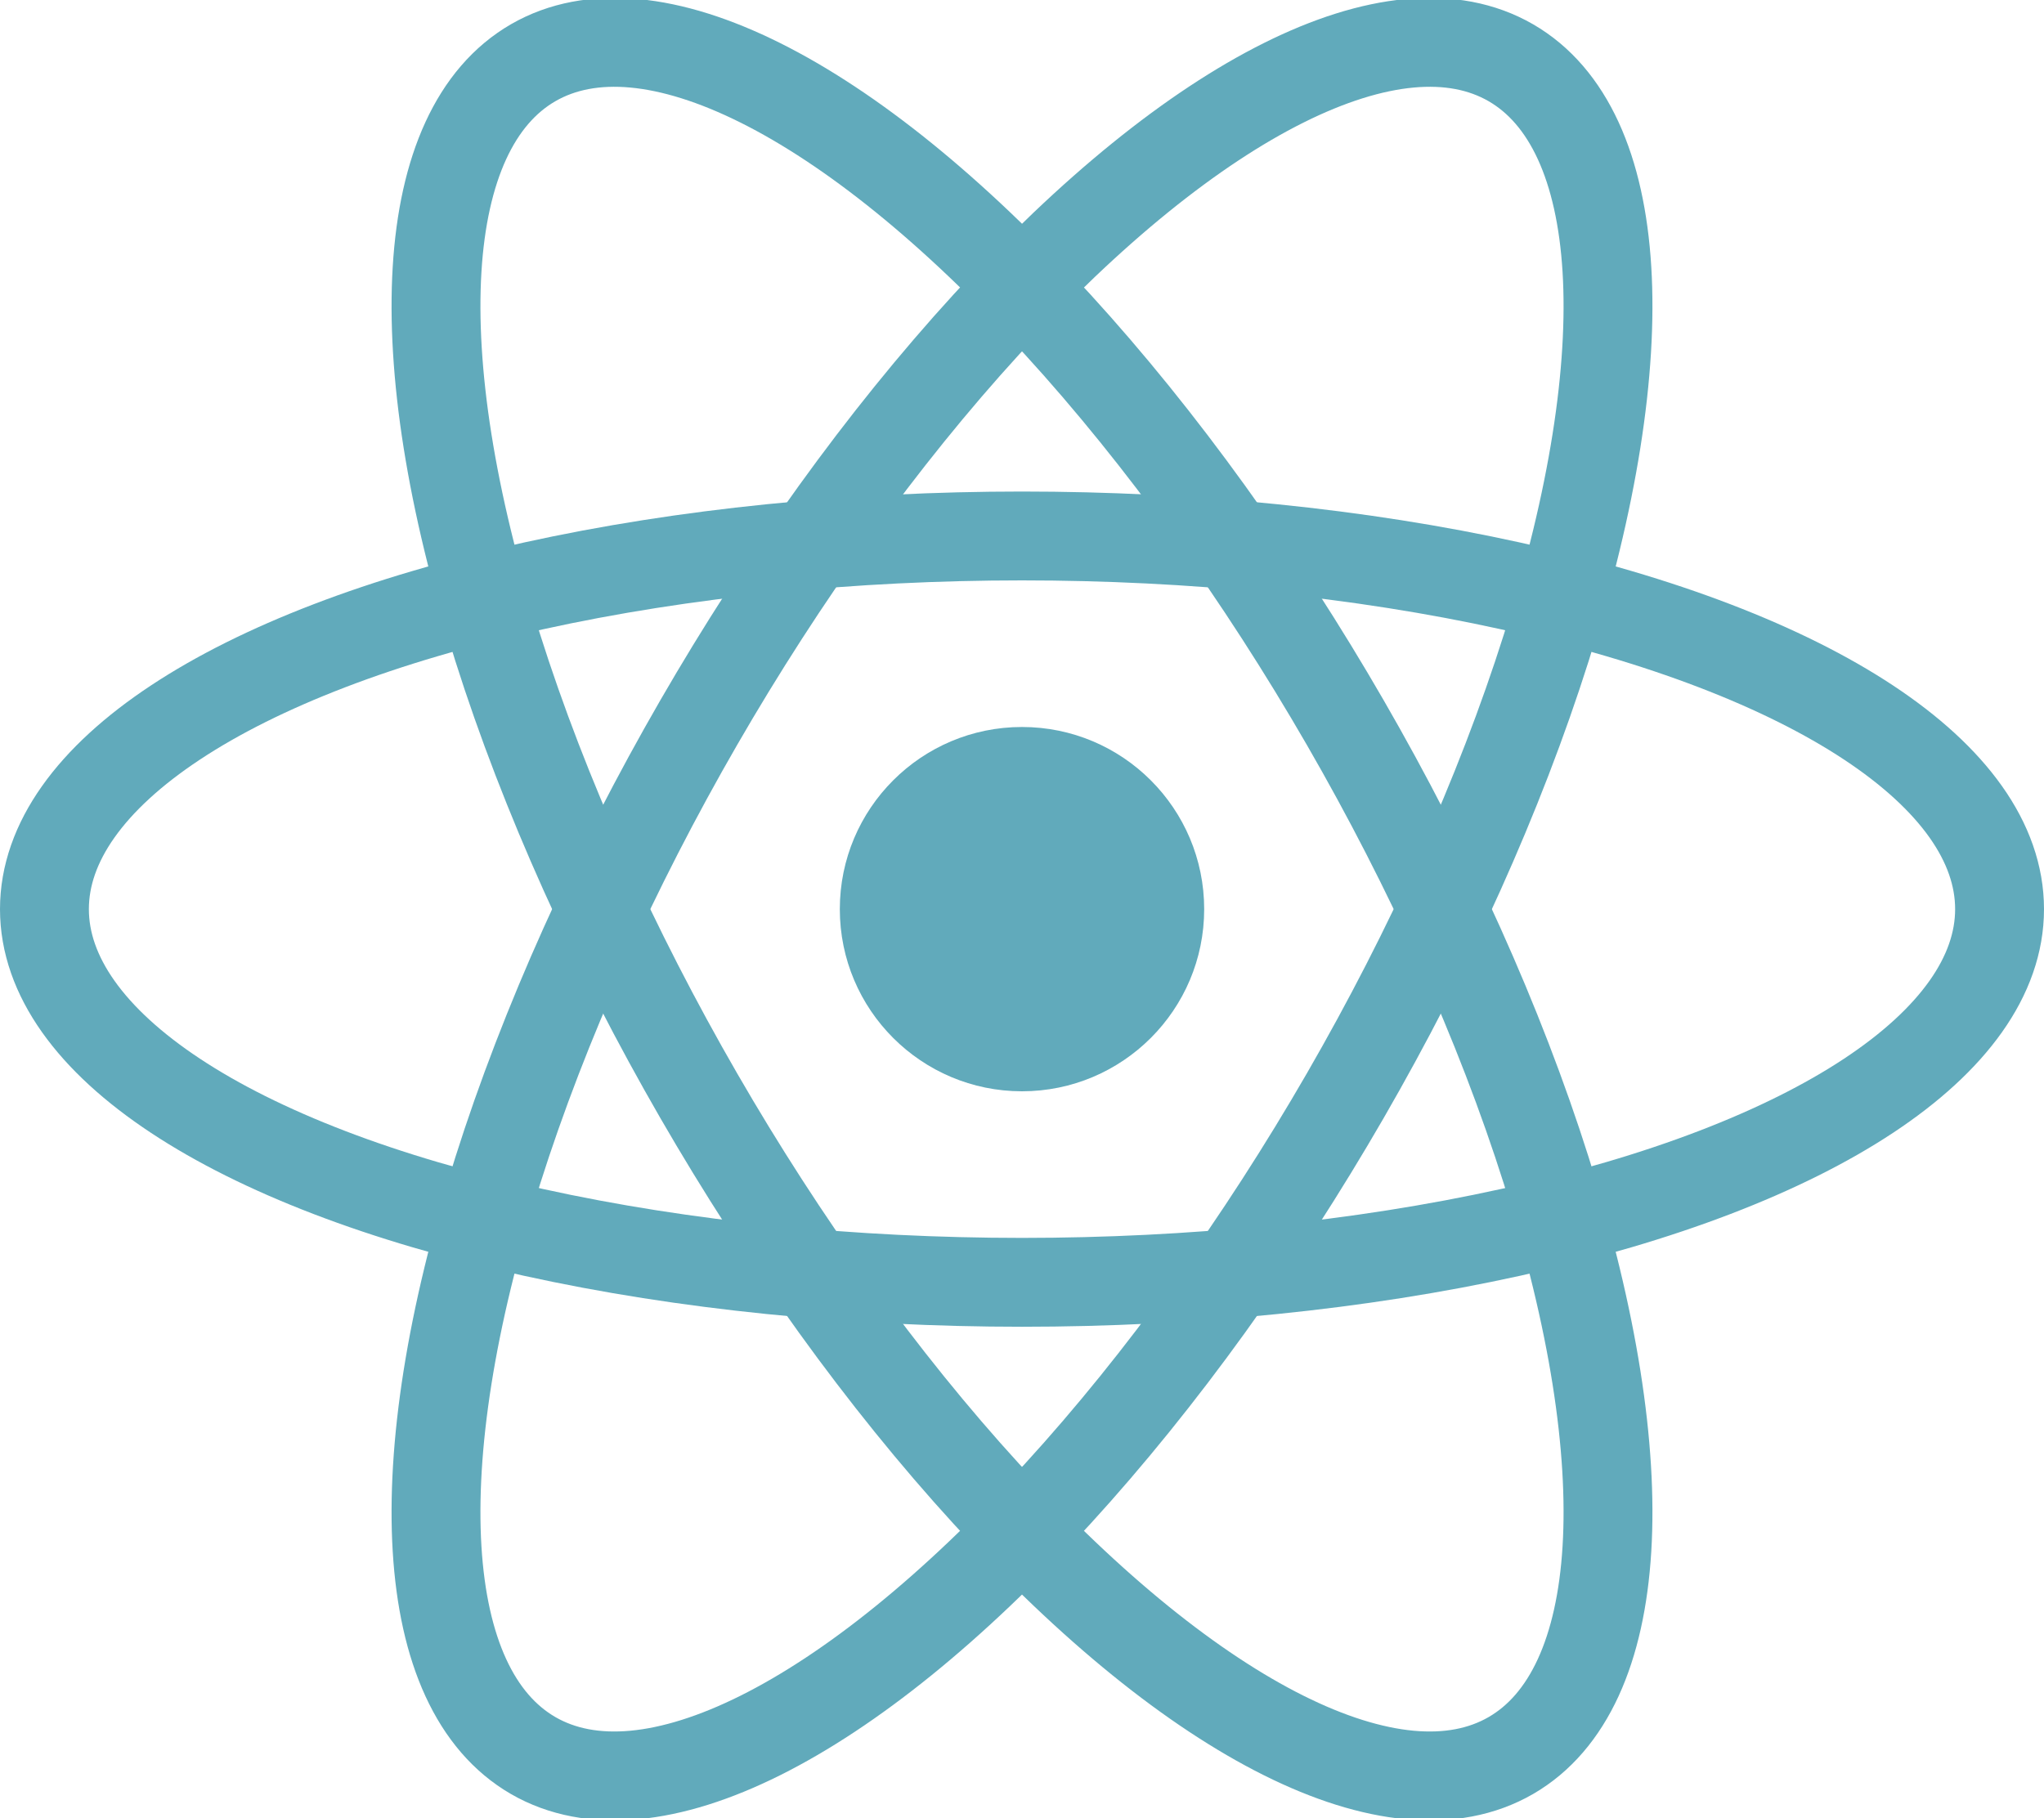
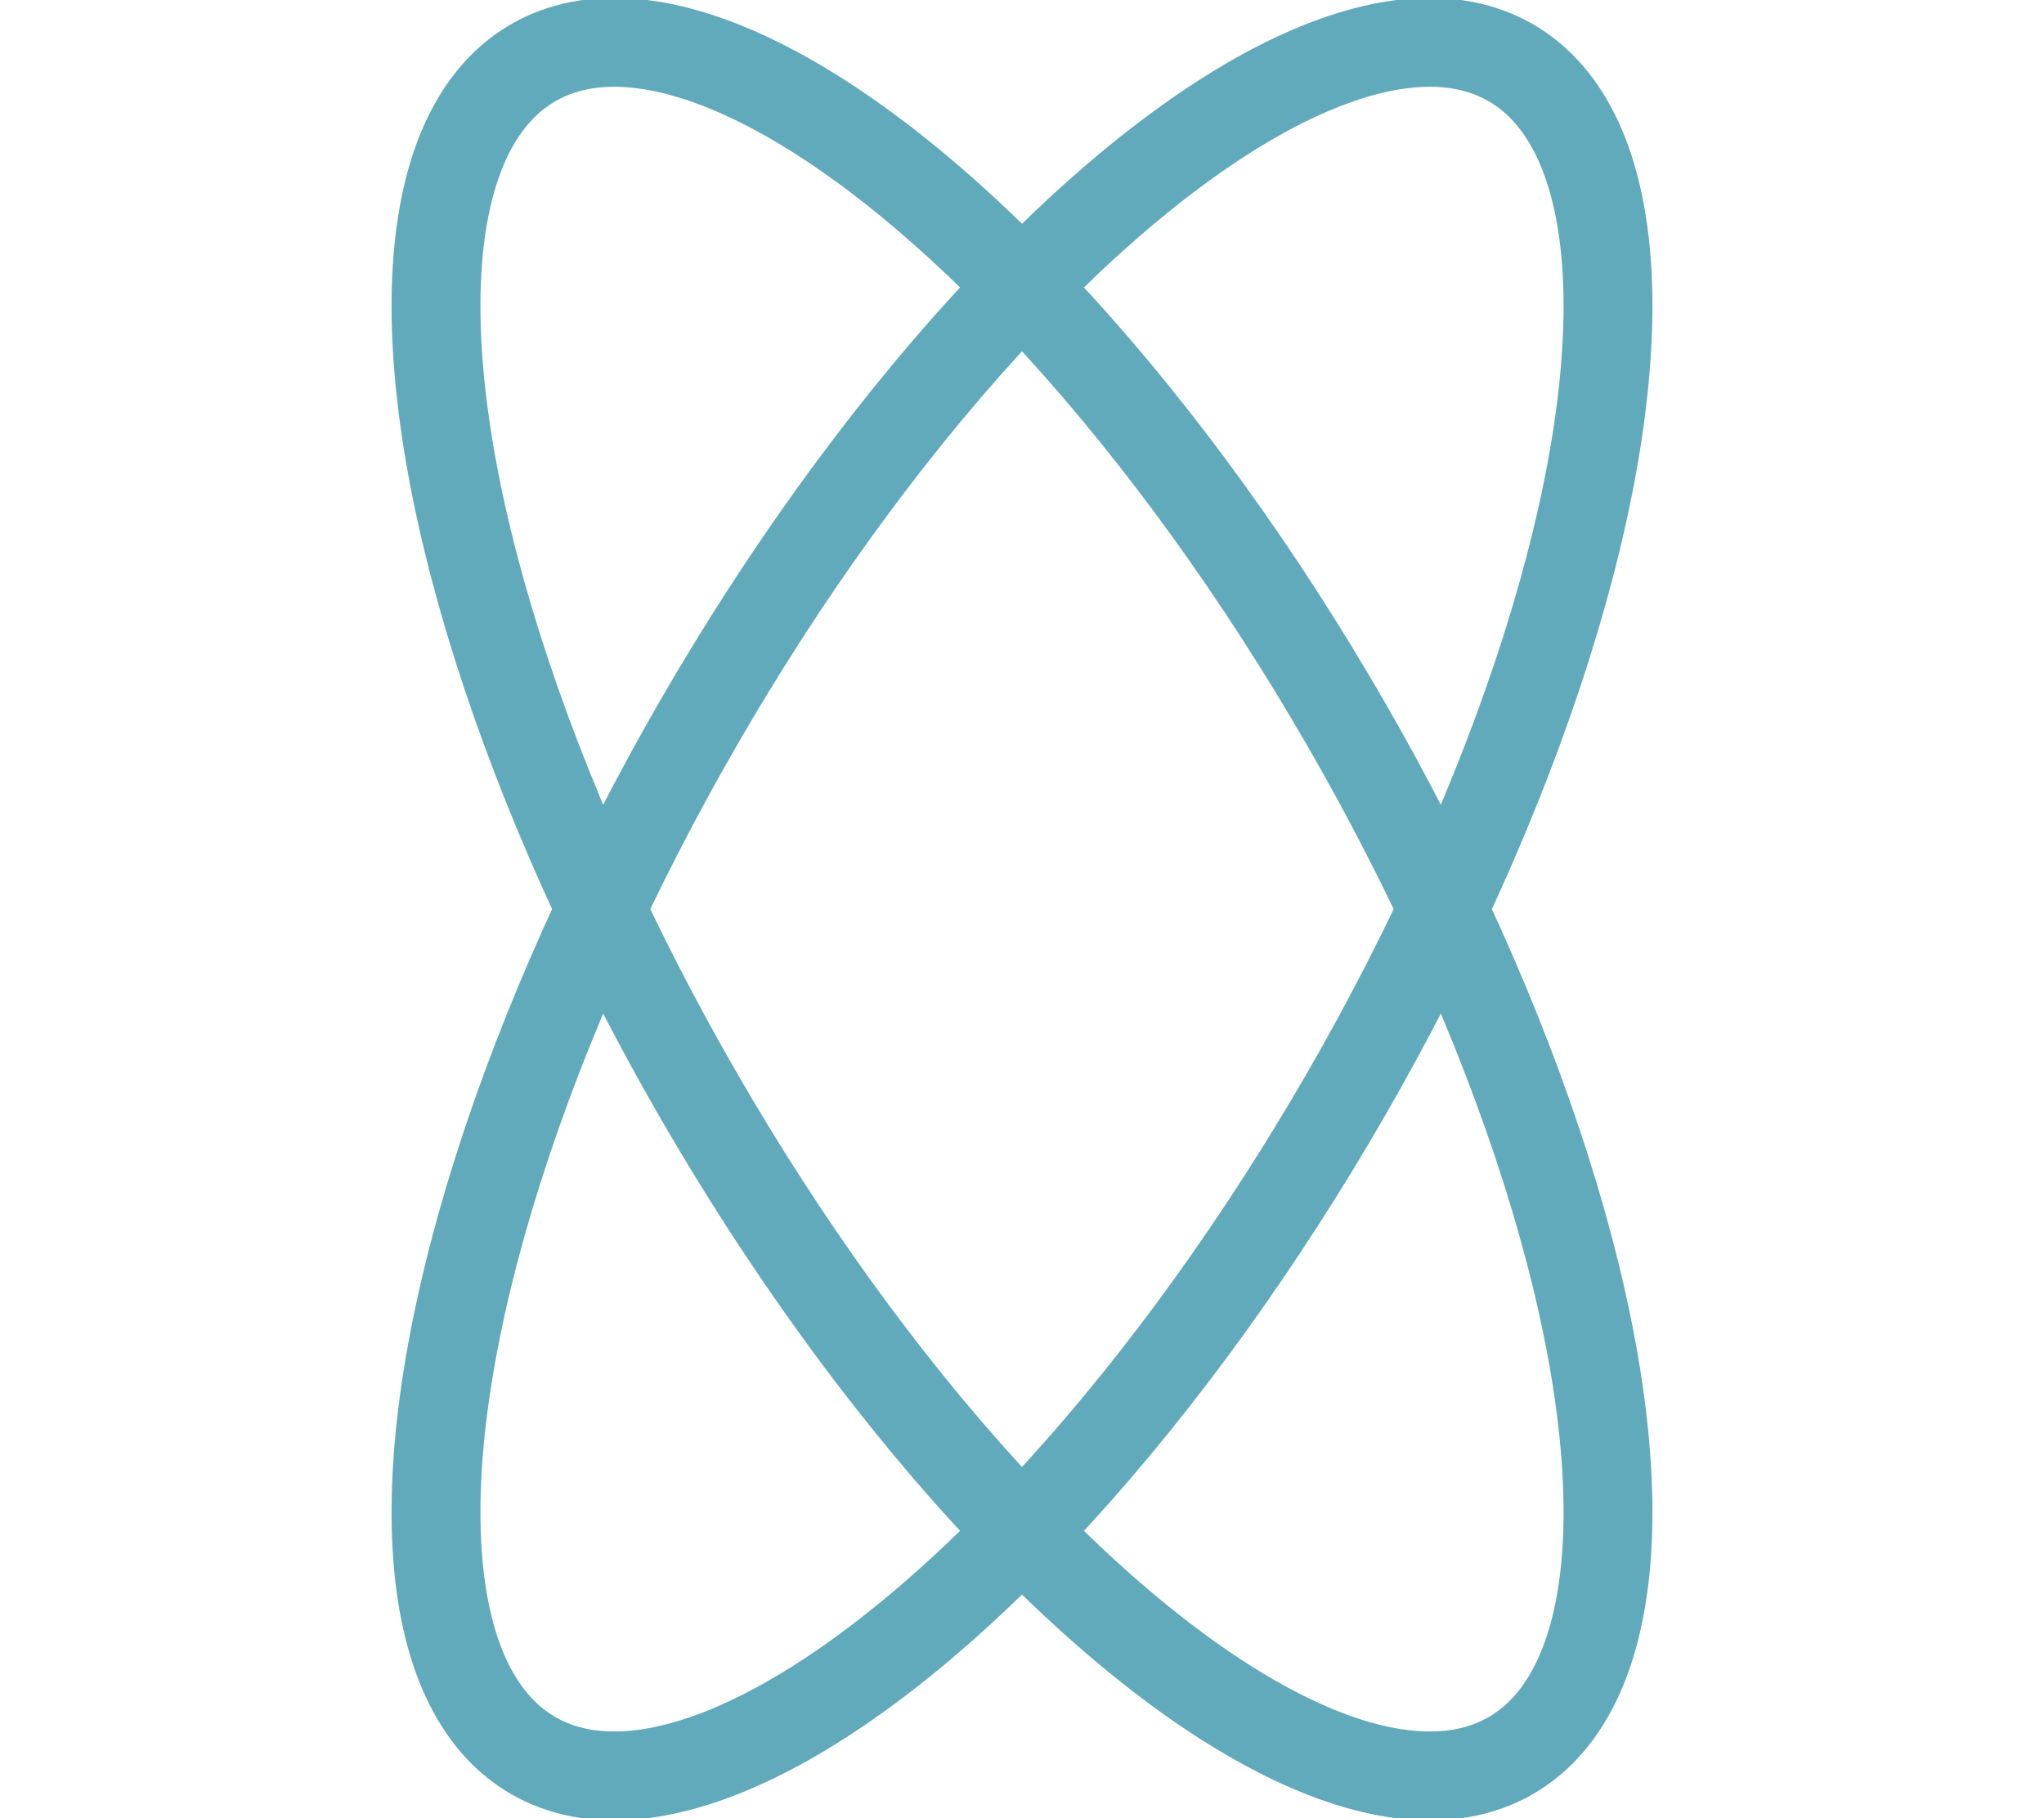
<svg xmlns="http://www.w3.org/2000/svg" viewBox="-11.5 -10.232 23 20.463">
  <title>
		React Logo
	</title>
-   <circle cx="0" cy="0" r="2.05" fill="#61aabb" />
  <g stroke="#61aabb" stroke-width="1" fill="none">
-     <ellipse rx="11" ry="4.2" />
    <ellipse rx="11" ry="4.2" transform="rotate(60)" />
    <ellipse rx="11" ry="4.2" transform="rotate(120)" />
  </g>
</svg>